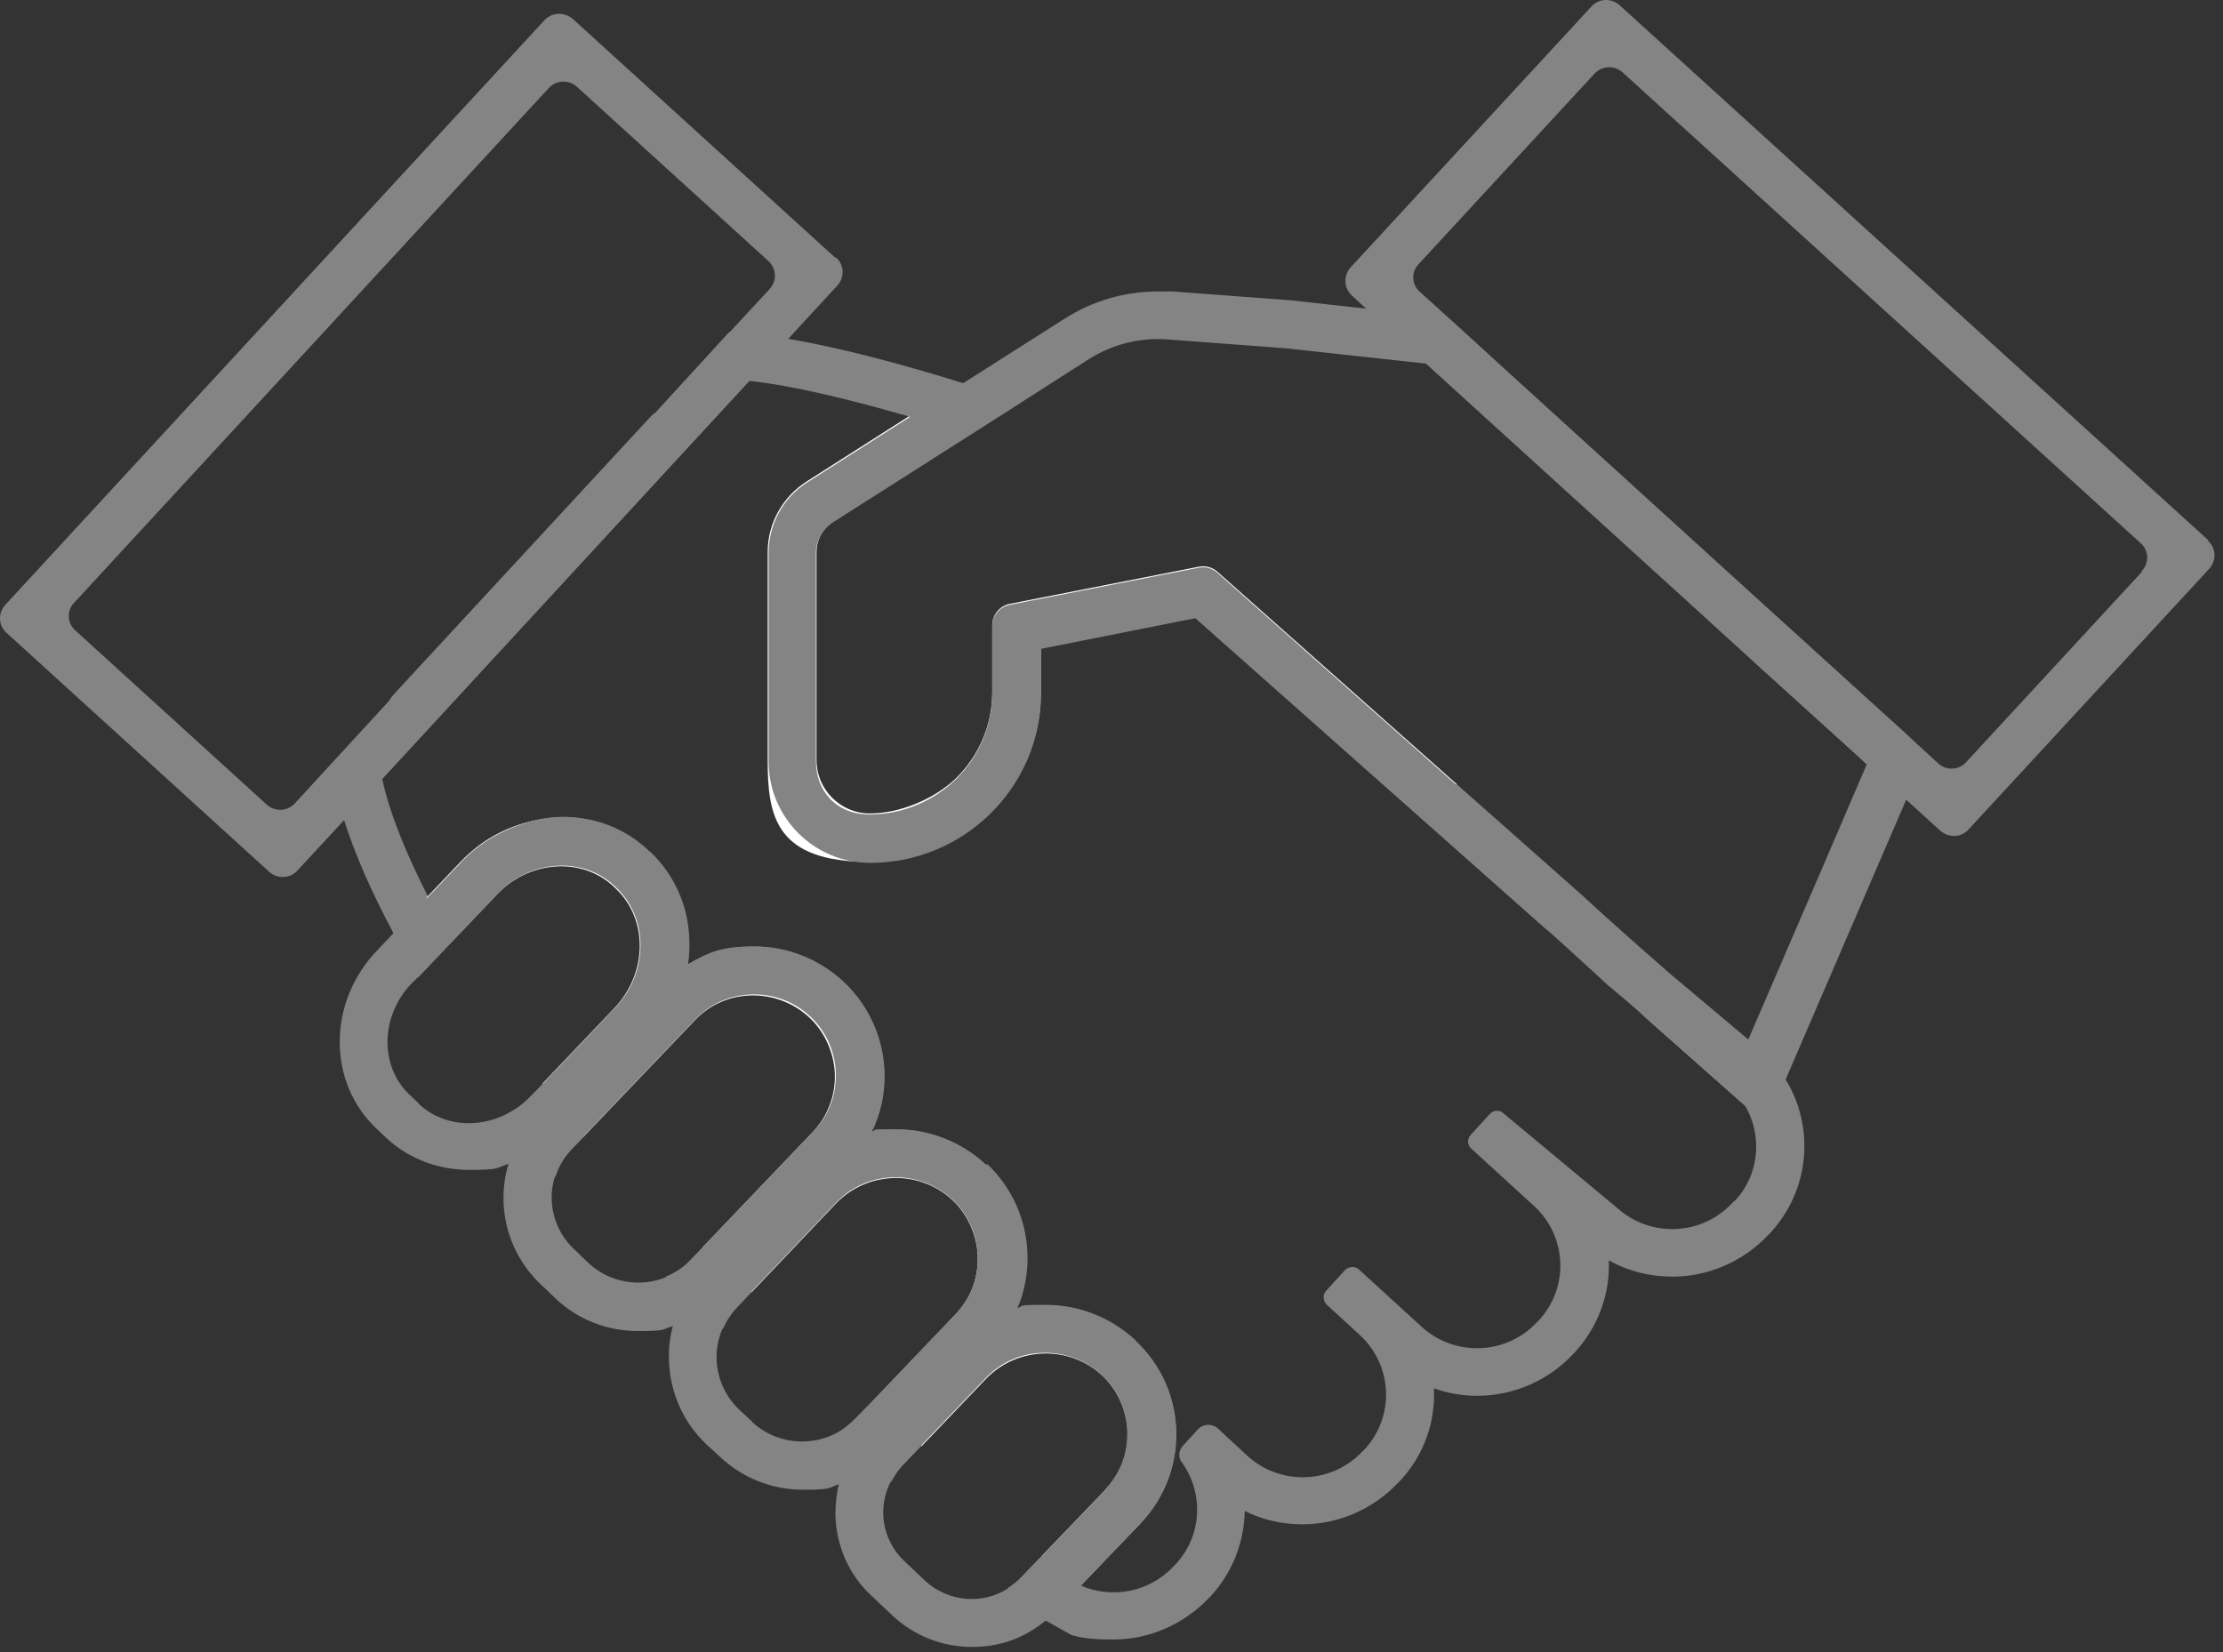
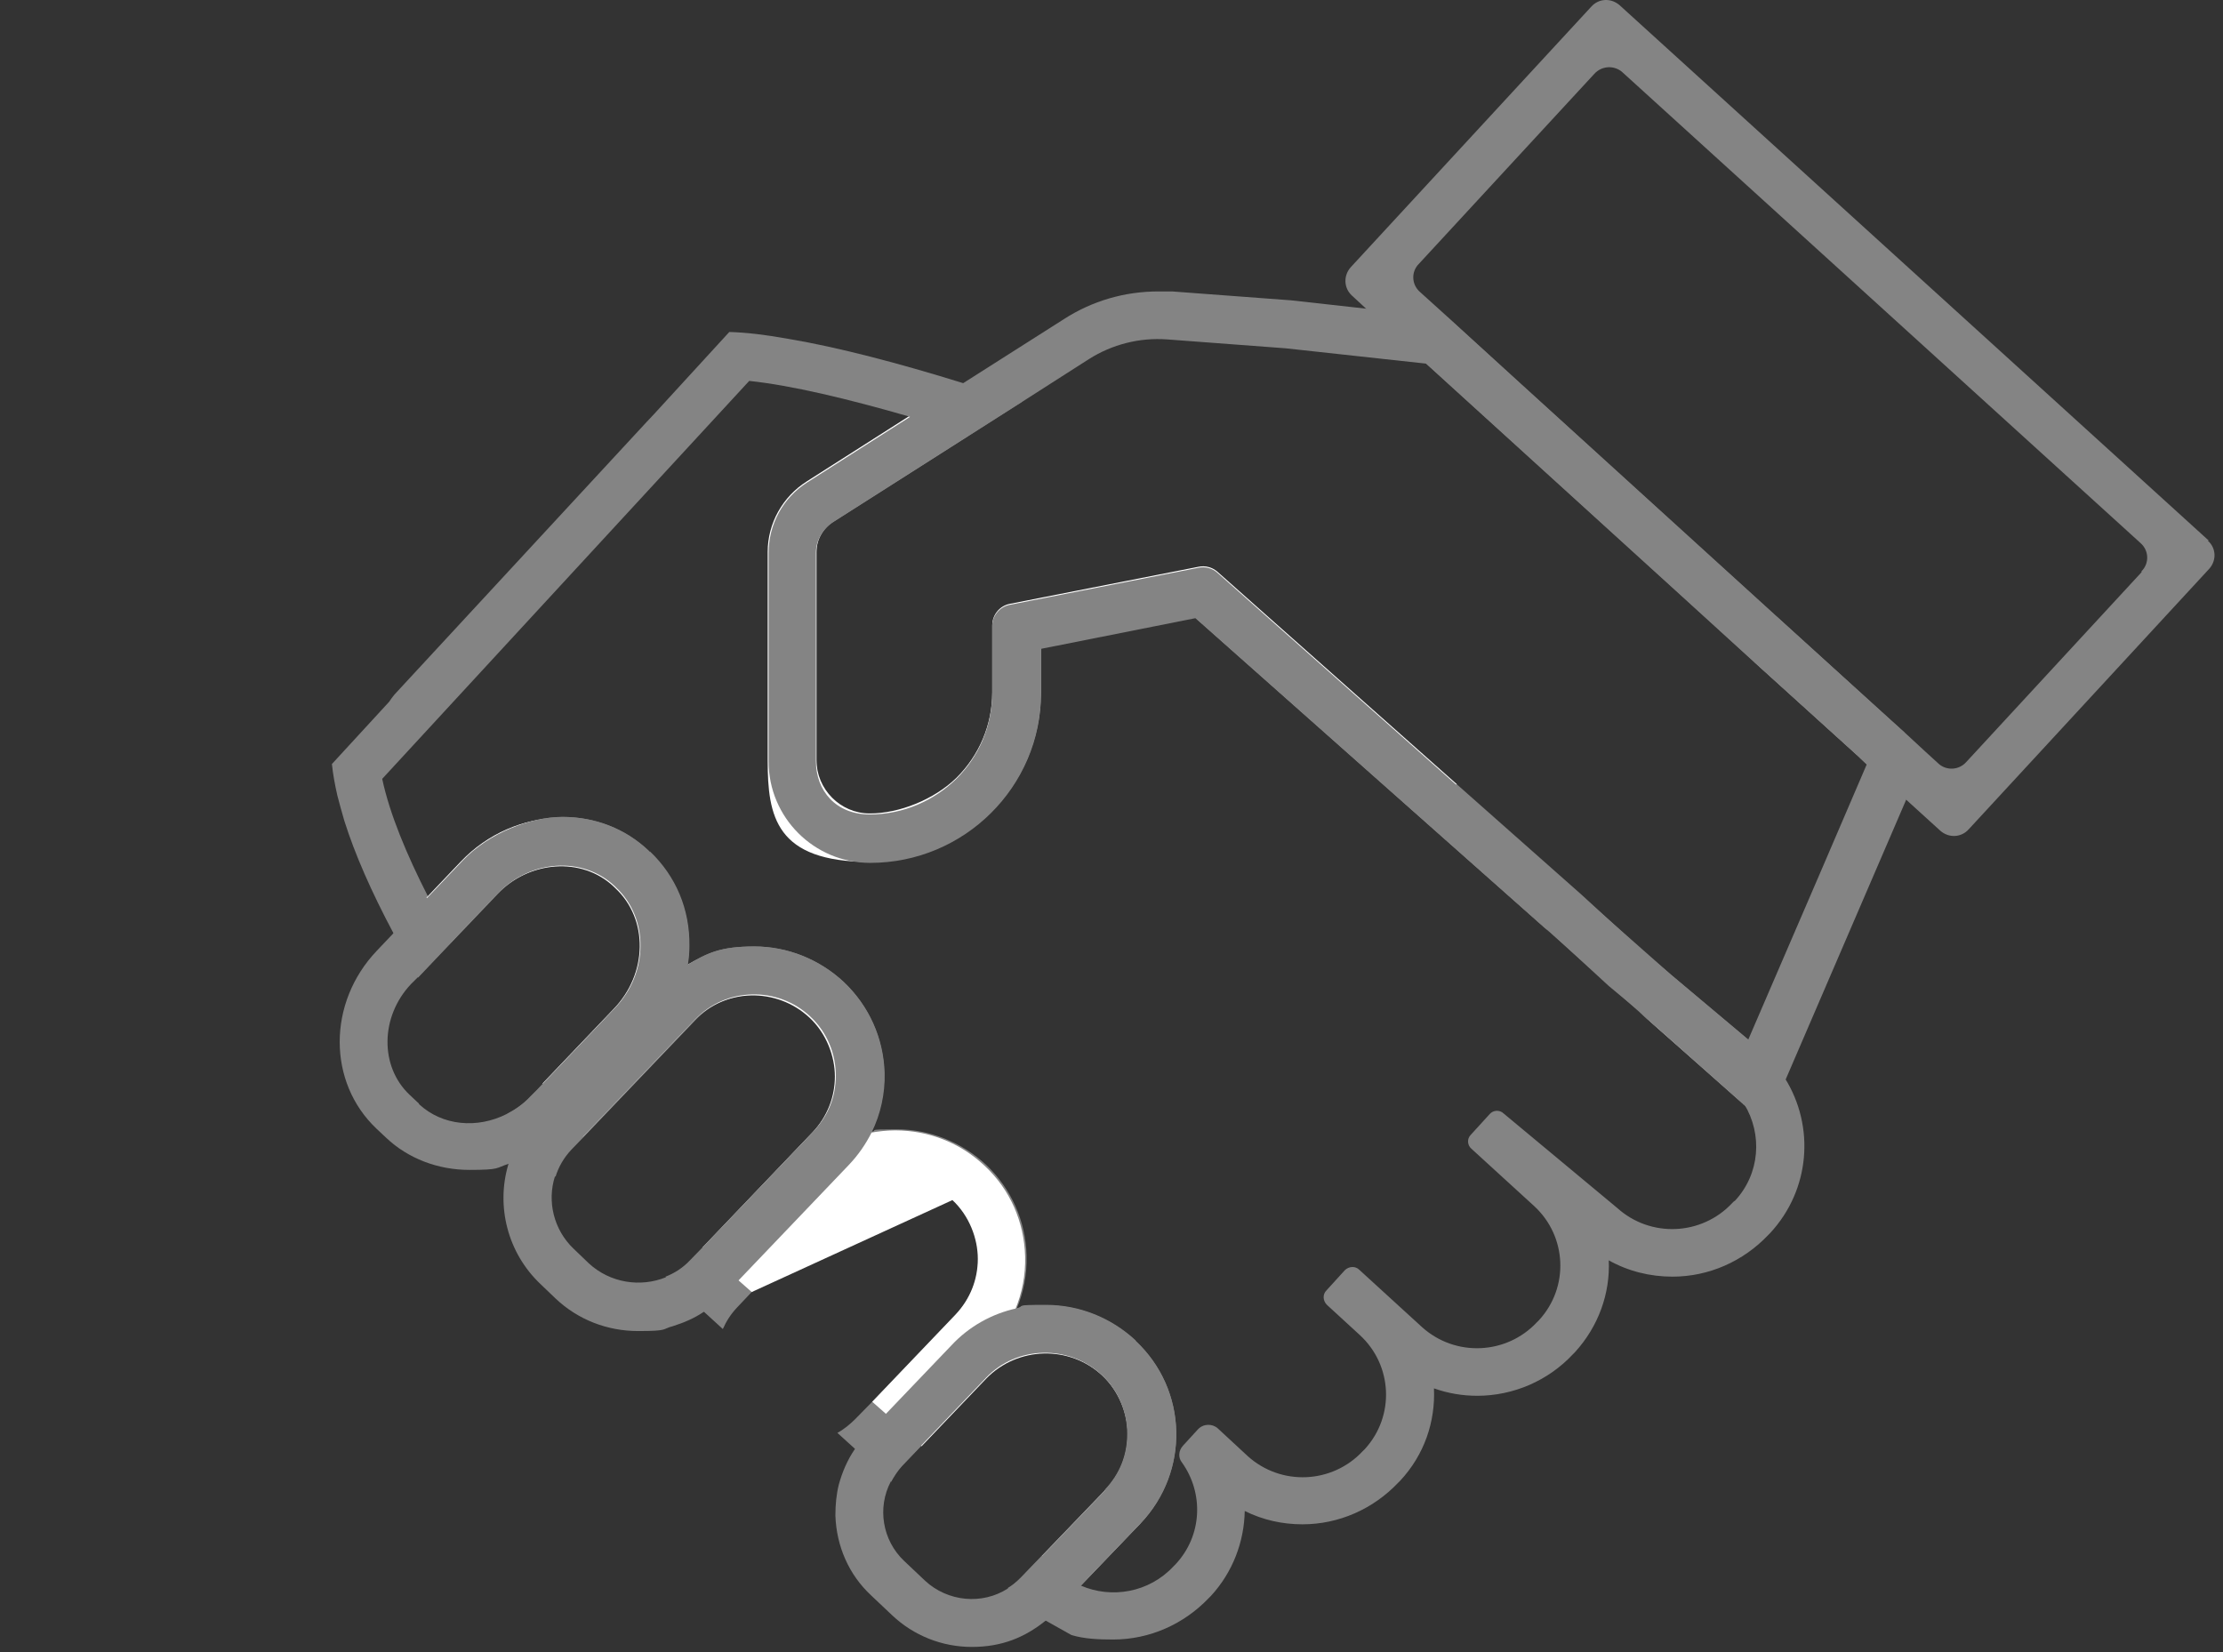
<svg xmlns="http://www.w3.org/2000/svg" width="74" height="55" fill="none">
  <rect width="100%" height="100%" fill="#333333" stroke="none" />
  <path d="M51.514 30.948L53.553 32.824L54.564 33.664L51.514 30.948ZM51.514 30.948L53.553 32.824L54.564 33.664L51.514 30.948ZM51.514 30.948L53.553 32.824L54.564 33.664L51.514 30.948ZM51.514 30.948L53.553 32.824L54.564 33.664L51.514 30.948ZM59.421 35.918C59.222 35.589 58.973 35.276 58.675 35.013H58.642C58.642 34.997 58.227 34.635 58.227 34.635L55.641 32.462L54.63 31.607L52.641 29.78L48.513 26.126L40.539 19.05C40.374 18.902 40.142 18.836 39.91 18.885L33.627 20.12C33.295 20.185 33.047 20.482 33.047 20.827V23.049C33.047 24.168 32.599 25.172 31.853 25.912C31.107 26.637 30.096 27.097 28.969 27.097C27.841 27.097 27.178 26.307 27.178 25.32V18.392C27.178 17.98 27.394 17.602 27.742 17.371L32.267 14.491L34.025 13.372C33.362 13.158 32.682 12.944 32.035 12.747C29.914 12.089 27.908 11.562 26.25 11.282C25.521 11.15 24.858 11.068 24.277 11.052L21.774 13.784L21.526 14.047L13.138 23.115C13.071 23.197 13.005 23.279 12.955 23.362L11.049 25.435C11.082 25.764 11.148 26.126 11.231 26.488C11.297 26.752 11.38 27.032 11.463 27.328C11.811 28.43 12.358 29.681 13.104 31.08C13.104 31.113 13.138 31.129 13.138 31.162C13.386 31.623 13.651 32.1 13.917 32.545L15.06 31.343L16.569 29.763C17.663 28.611 19.42 28.496 20.481 29.5L20.531 29.549C21.625 30.586 21.608 32.397 20.481 33.565C19.735 34.355 18.873 35.243 18.111 36.05C17.962 36.215 17.812 36.363 17.663 36.511C17.431 36.758 17.166 36.939 16.884 37.087C17.066 37.334 17.232 37.564 17.381 37.778C17.547 38.008 17.713 38.206 17.845 38.387C18.078 38.683 18.243 38.897 18.343 39.012L18.426 39.111L18.492 39.177C18.591 38.848 18.774 38.535 19.022 38.272L19.453 37.827L23.15 33.96C24.178 32.874 25.918 32.841 26.996 33.861C27.56 34.388 27.841 35.112 27.841 35.819C27.841 36.527 27.593 37.153 27.095 37.679L23.432 41.514L22.984 41.974C22.752 42.221 22.471 42.402 22.172 42.517L22.835 43.126L23.432 43.669L24.062 44.245C24.178 43.982 24.327 43.752 24.526 43.538L25.04 42.995L27.858 40.032C28.886 38.946 30.626 38.913 31.72 39.934C32.284 40.46 32.566 41.184 32.566 41.892C32.566 42.6 32.317 43.225 31.82 43.752L29.052 46.648L28.471 47.241C28.289 47.422 28.09 47.586 27.875 47.702L28.455 48.228L29.101 48.821L29.665 49.331C29.764 49.15 29.88 48.969 30.03 48.804L30.676 48.129L32.831 45.875C33.859 44.789 35.599 44.756 36.694 45.776C37.257 46.303 37.539 47.027 37.539 47.734C37.539 48.442 37.29 49.067 36.793 49.594L34.688 51.783L33.975 52.523C33.842 52.655 33.71 52.77 33.544 52.869L34.605 53.84L34.787 53.939L35.666 54.432C36.097 54.564 36.594 54.581 37.058 54.581C38.268 54.581 39.412 54.07 40.241 53.198L40.307 53.132C41.037 52.342 41.418 51.322 41.435 50.302C42.031 50.598 42.678 50.746 43.358 50.746C44.568 50.746 45.712 50.236 46.54 49.364L46.607 49.298C47.419 48.426 47.784 47.323 47.734 46.22C48.198 46.385 48.679 46.467 49.176 46.467C50.386 46.467 51.547 45.957 52.359 45.085L52.425 45.019C53.221 44.147 53.602 43.044 53.553 41.958C54.199 42.32 54.928 42.501 55.674 42.501C56.885 42.501 58.028 41.991 58.857 41.119L58.923 41.053C60.266 39.605 60.415 37.498 59.421 35.902V35.918ZM57.73 39.983L57.664 40.049C56.652 41.135 54.945 41.217 53.834 40.214L50.055 37.07C49.922 36.939 49.707 36.955 49.591 37.087L48.961 37.778C48.828 37.91 48.845 38.123 48.977 38.239L51.066 40.148C52.16 41.152 52.243 42.847 51.232 43.949L51.165 44.015C50.154 45.101 48.447 45.184 47.336 44.18L45.247 42.271C45.115 42.139 44.899 42.156 44.767 42.287L44.153 42.962C44.021 43.093 44.037 43.307 44.17 43.439L45.264 44.443C46.358 45.447 46.441 47.142 45.43 48.245L45.363 48.31C44.352 49.397 42.645 49.479 41.534 48.475L40.539 47.553C40.357 47.389 40.059 47.389 39.876 47.586L39.379 48.129C39.23 48.294 39.213 48.524 39.346 48.689C40.075 49.709 40.026 51.124 39.13 52.079L39.064 52.145C38.252 53.017 37.009 53.231 35.981 52.787L37.97 50.713C39.611 48.985 39.545 46.27 37.804 44.641C36.992 43.883 35.931 43.456 34.82 43.456C33.71 43.456 34.157 43.489 33.842 43.571C34.074 43.028 34.191 42.419 34.174 41.793C34.141 40.641 33.66 39.572 32.831 38.782C32.019 38.025 30.958 37.597 29.847 37.597C28.737 37.597 29.284 37.63 29.002 37.679C29.3 37.07 29.449 36.395 29.433 35.704C29.4 34.552 28.919 33.483 28.09 32.693C27.278 31.936 26.217 31.508 25.106 31.508C23.995 31.508 23.548 31.722 22.885 32.117C22.918 31.919 22.935 31.705 22.935 31.508C22.951 30.29 22.487 29.187 21.625 28.364L21.575 28.315C20.813 27.591 19.802 27.196 18.724 27.196C17.646 27.196 16.271 27.723 15.392 28.644L14.248 29.846C13.535 28.447 12.972 27.097 12.723 25.929L24.94 12.681C26.349 12.829 28.206 13.274 30.262 13.866L26.88 16.022C26.068 16.532 25.587 17.421 25.587 18.375V25.32C25.587 27.18 27.096 28.694 28.969 28.694C32.102 28.694 34.655 26.159 34.655 23.049V21.568L39.794 20.547L51.464 30.899L51.53 30.948L53.569 32.824L54.58 33.664L54.597 33.68L58.062 36.758C58.675 37.761 58.592 39.078 57.746 39.983H57.73ZM51.514 30.948L53.553 32.824L54.564 33.664L51.514 30.948ZM51.514 30.948L53.553 32.824L54.564 33.664L51.514 30.948ZM51.514 30.948L53.553 32.824L54.564 33.664L51.514 30.948Z" fill="#848484" />
  <path d="M63.185 26.356C63.185 26.373 63.185 26.389 63.168 26.406C62.737 27.623 61.809 28.545 60.649 29.006L62.174 25.451L61.809 25.106L58.411 22.028L56.19 20.004C57.433 20.234 58.444 20.415 59.14 20.53L62.82 23.871L63.384 24.381C63.467 25.023 63.401 25.698 63.185 26.356Z" fill="#848484" />
-   <path d="M37.971 50.698L35.981 52.772C35.783 52.689 35.584 52.558 35.385 52.426L35.236 52.294L34.688 51.801L36.794 49.612C37.291 49.085 37.54 48.427 37.54 47.752C37.54 47.078 37.258 46.321 36.694 45.794C35.6 44.774 33.876 44.823 32.832 45.893L30.677 48.147L30.229 47.736L29.483 47.061L29.036 46.666L31.804 43.77C32.301 43.243 32.55 42.585 32.55 41.91C32.55 41.235 32.268 40.478 31.705 39.952C30.611 38.931 28.887 38.981 27.842 40.05L25.024 43.013L24.576 42.618L23.831 41.943L23.383 41.532L27.047 37.697C27.544 37.17 27.792 36.512 27.792 35.837C27.792 35.163 27.511 34.406 26.947 33.879C25.853 32.859 24.129 32.892 23.101 33.978L19.404 37.845C19.288 37.697 19.156 37.533 19.04 37.368C18.857 37.121 18.642 36.841 18.426 36.562C18.31 36.397 18.194 36.232 18.062 36.068C18.824 35.261 19.686 34.373 20.432 33.583C21.559 32.414 21.593 30.604 20.482 29.567L20.432 29.518C19.371 28.514 17.614 28.646 16.52 29.781L15.011 31.361C14.73 30.867 14.464 30.374 14.199 29.88L15.343 28.679C16.222 27.757 17.432 27.23 18.675 27.23C19.918 27.23 20.764 27.625 21.526 28.35L21.576 28.399C22.438 29.205 22.902 30.324 22.886 31.542C22.886 31.74 22.869 31.954 22.836 32.151C23.499 31.756 24.262 31.542 25.057 31.542C26.168 31.542 27.229 31.954 28.041 32.727C28.87 33.517 29.351 34.587 29.384 35.739C29.4 36.43 29.251 37.121 28.953 37.714C29.235 37.664 29.517 37.631 29.798 37.631C30.909 37.631 31.97 38.043 32.782 38.816C33.628 39.606 34.092 40.676 34.125 41.828C34.141 42.453 34.025 43.046 33.793 43.605C34.108 43.523 34.44 43.49 34.771 43.49C35.882 43.49 36.943 43.901 37.755 44.675C39.496 46.304 39.562 49.036 37.921 50.748L37.971 50.698Z" fill="white" />
+   <path d="M37.971 50.698L35.981 52.772C35.783 52.689 35.584 52.558 35.385 52.426L35.236 52.294L34.688 51.801L36.794 49.612C37.291 49.085 37.54 48.427 37.54 47.752C37.54 47.078 37.258 46.321 36.694 45.794C35.6 44.774 33.876 44.823 32.832 45.893L30.677 48.147L30.229 47.736L29.483 47.061L29.036 46.666L31.804 43.77C32.301 43.243 32.55 42.585 32.55 41.91C32.55 41.235 32.268 40.478 31.705 39.952L25.024 43.013L24.576 42.618L23.831 41.943L23.383 41.532L27.047 37.697C27.544 37.17 27.792 36.512 27.792 35.837C27.792 35.163 27.511 34.406 26.947 33.879C25.853 32.859 24.129 32.892 23.101 33.978L19.404 37.845C19.288 37.697 19.156 37.533 19.04 37.368C18.857 37.121 18.642 36.841 18.426 36.562C18.31 36.397 18.194 36.232 18.062 36.068C18.824 35.261 19.686 34.373 20.432 33.583C21.559 32.414 21.593 30.604 20.482 29.567L20.432 29.518C19.371 28.514 17.614 28.646 16.52 29.781L15.011 31.361C14.73 30.867 14.464 30.374 14.199 29.88L15.343 28.679C16.222 27.757 17.432 27.23 18.675 27.23C19.918 27.23 20.764 27.625 21.526 28.35L21.576 28.399C22.438 29.205 22.902 30.324 22.886 31.542C22.886 31.74 22.869 31.954 22.836 32.151C23.499 31.756 24.262 31.542 25.057 31.542C26.168 31.542 27.229 31.954 28.041 32.727C28.87 33.517 29.351 34.587 29.384 35.739C29.4 36.43 29.251 37.121 28.953 37.714C29.235 37.664 29.517 37.631 29.798 37.631C30.909 37.631 31.97 38.043 32.782 38.816C33.628 39.606 34.092 40.676 34.125 41.828C34.141 42.453 34.025 43.046 33.793 43.605C34.108 43.523 34.44 43.49 34.771 43.49C35.882 43.49 36.943 43.901 37.755 44.675C39.496 46.304 39.562 49.036 37.921 50.748L37.971 50.698Z" fill="white" />
  <path d="M51.448 30.899L39.778 20.548L34.639 21.568V23.049C34.639 26.16 32.086 28.694 28.953 28.694C25.82 28.694 25.555 27.18 25.555 25.32V18.375C25.555 17.421 26.052 16.532 26.864 16.022L30.246 13.866C30.909 14.047 31.589 14.261 32.268 14.475L27.743 17.355C27.395 17.569 27.179 17.948 27.179 18.375V25.304C27.179 26.275 27.975 27.081 28.953 27.081C29.931 27.081 31.091 26.62 31.837 25.896C32.583 25.156 33.031 24.152 33.031 23.033V20.811C33.031 20.465 33.28 20.169 33.611 20.103L39.894 18.869C40.126 18.82 40.358 18.886 40.524 19.034L48.497 26.11C48.265 26.176 48.116 26.258 48.033 26.373C47.718 26.818 47.635 27.377 48.033 27.756L51.432 30.866L51.448 30.899Z" fill="white" />
  <path d="M58.043 36.758L54.578 33.697L57.562 36.199C57.744 36.38 57.91 36.561 58.043 36.775V36.758Z" fill="white" />
  <path d="M61.809 24.941C61.809 25.007 61.809 25.056 61.809 25.122L58.41 22.045C59.355 22.193 59.902 22.275 59.902 22.275C61.079 22.687 61.809 23.773 61.809 24.941Z" fill="white" />
  <path d="M21.64 28.365L21.591 28.315C20.828 27.591 19.817 27.196 18.739 27.196C17.662 27.196 16.286 27.723 15.407 28.645L14.263 29.846L13.086 31.08L12.539 31.656C10.898 33.384 10.898 36.034 12.539 37.581L12.854 37.877C13.584 38.568 14.578 38.947 15.623 38.947C16.667 38.947 16.501 38.881 16.916 38.749C17.231 38.65 17.546 38.519 17.844 38.338C18.209 38.124 18.54 37.877 18.822 37.564C18.905 37.482 18.988 37.4 19.071 37.301C19.9 36.445 20.828 35.458 21.64 34.618C22.32 33.911 22.751 33.022 22.9 32.1C22.933 31.903 22.95 31.689 22.95 31.492C22.966 30.274 22.502 29.171 21.64 28.348V28.365ZM13.948 36.741L13.633 36.445C12.639 35.507 12.655 33.845 13.683 32.759L13.899 32.545L15.043 31.343L16.551 29.764C17.645 28.612 19.402 28.496 20.463 29.5L20.513 29.55C21.607 30.586 21.59 32.397 20.463 33.565C19.717 34.355 18.855 35.244 18.093 36.05C17.944 36.215 17.794 36.363 17.645 36.511C17.413 36.758 17.148 36.939 16.866 37.087C15.888 37.581 14.728 37.482 13.948 36.758V36.741Z" fill="#848484" />
  <path d="M28.089 32.694C27.276 31.937 26.215 31.509 25.105 31.509C23.994 31.509 23.547 31.723 22.884 32.118C22.535 32.315 22.22 32.562 21.955 32.858L18.457 36.528L17.844 37.17C17.662 37.351 17.512 37.548 17.38 37.762C17.164 38.075 17.015 38.421 16.916 38.783C16.518 40.149 16.883 41.696 17.993 42.749L18.491 43.226C19.236 43.934 20.215 44.312 21.242 44.312C22.27 44.312 22.021 44.246 22.403 44.148C22.767 44.033 23.116 43.885 23.43 43.67C23.696 43.506 23.928 43.309 24.143 43.078L24.608 42.601L28.255 38.783C28.569 38.454 28.818 38.092 29.017 37.697C29.315 37.088 29.465 36.413 29.448 35.722C29.415 34.57 28.934 33.5 28.105 32.71L28.089 32.694ZM22.171 42.519C21.325 42.864 20.314 42.716 19.601 42.058L19.104 41.581C18.424 40.939 18.209 39.984 18.474 39.161C18.573 38.832 18.756 38.52 19.005 38.256L19.436 37.812L23.132 33.944C24.16 32.858 25.901 32.825 26.978 33.846C27.542 34.372 27.823 35.096 27.823 35.804C27.823 36.512 27.575 37.137 27.078 37.664L23.414 41.498L22.966 41.959C22.734 42.206 22.453 42.387 22.154 42.502L22.171 42.519Z" fill="#848484" />
-   <path d="M32.828 38.783C32.016 38.026 30.955 37.598 29.845 37.598C28.734 37.598 29.281 37.631 28.999 37.68C28.12 37.844 27.308 38.289 26.695 38.931L23.86 41.909L23.363 42.436C23.164 42.65 22.982 42.88 22.832 43.127C22.634 43.44 22.501 43.785 22.401 44.131C22.302 44.51 22.252 44.888 22.269 45.283C22.302 46.353 22.733 47.34 23.512 48.081L23.96 48.492C24.706 49.2 25.7 49.595 26.728 49.595C27.756 49.595 27.54 49.529 27.938 49.414C28.353 49.282 28.75 49.085 29.115 48.821C29.314 48.69 29.496 48.525 29.662 48.344L30.259 47.719L33.011 44.839C33.376 44.46 33.674 44.016 33.873 43.539C34.105 42.996 34.221 42.387 34.204 41.761C34.171 40.609 33.691 39.54 32.862 38.75L32.828 38.783ZM25.054 47.34L24.606 46.929C23.86 46.221 23.661 45.135 24.043 44.246C24.159 43.983 24.308 43.753 24.507 43.539L25.021 42.996L27.839 40.033C28.866 38.947 30.607 38.914 31.701 39.934C32.265 40.461 32.547 41.185 32.547 41.893C32.547 42.601 32.298 43.226 31.801 43.753L29.032 46.649L28.452 47.242C28.27 47.422 28.071 47.587 27.855 47.702C26.96 48.179 25.816 48.064 25.037 47.34H25.054Z" fill="#848484" />
  <path d="M37.805 44.624C36.992 43.867 35.931 43.44 34.821 43.44C33.71 43.44 34.158 43.472 33.843 43.555C33.014 43.736 32.251 44.164 31.671 44.789L29.499 47.06L28.869 47.718C28.72 47.883 28.571 48.064 28.455 48.245C28.206 48.607 28.041 49.002 27.925 49.413C27.842 49.742 27.809 50.088 27.809 50.45C27.842 51.471 28.256 52.425 29.002 53.116L29.698 53.774C30.411 54.449 31.356 54.828 32.351 54.828C33.345 54.828 34.108 54.515 34.804 53.956C34.92 53.857 35.036 53.758 35.152 53.643L35.981 52.787L37.97 50.713C39.611 48.985 39.545 46.27 37.805 44.641V44.624ZM36.793 49.611L34.688 51.8L33.975 52.54C33.843 52.672 33.71 52.787 33.544 52.886C32.699 53.429 31.555 53.33 30.793 52.623L30.096 51.964C29.367 51.273 29.201 50.187 29.649 49.331C29.748 49.15 29.864 48.969 30.013 48.804L30.66 48.13L32.815 45.875C33.843 44.789 35.583 44.756 36.677 45.776C37.241 46.303 37.523 47.027 37.523 47.735C37.523 48.442 37.274 49.068 36.777 49.594L36.793 49.611Z" fill="#848484" />
  <path d="M52.623 29.796L54.612 31.623L55.624 32.479L52.607 29.813L52.623 29.796ZM52.623 29.796L54.612 31.623L55.624 32.479L52.607 29.813L52.623 29.796ZM52.623 29.796L54.612 31.623L55.624 32.479L52.607 29.813L52.623 29.796ZM52.623 29.796L54.612 31.623L55.624 32.479L52.607 29.813L52.623 29.796ZM63.382 24.382L62.818 23.872L59.138 20.531L50.651 12.812L48.197 10.574L45.495 10.278L42.975 9.998L39.013 9.702C38.864 9.702 38.715 9.702 38.566 9.702C37.439 9.702 36.361 10.015 35.416 10.624L32.051 12.763L30.261 13.899L26.879 16.055C26.067 16.565 25.586 17.453 25.586 18.408V25.353C25.586 27.212 27.095 28.726 28.968 28.726C32.101 28.726 34.654 26.192 34.654 23.082V21.601L39.793 20.58L51.463 30.932L51.529 30.981L54.579 33.696L54.596 33.713L58.061 36.79L58.79 37.432L59.436 35.951L63.448 26.636L64.111 25.089L63.398 24.431L63.382 24.382ZM58.226 34.635L55.64 32.462L52.623 29.796L48.495 26.143L40.522 19.066C40.356 18.918 40.124 18.852 39.892 18.902L33.609 20.136C33.278 20.202 33.029 20.498 33.029 20.843V23.065C33.029 24.184 32.581 25.188 31.835 25.929C31.09 26.653 30.078 27.114 28.951 27.114C27.824 27.114 27.161 26.324 27.161 25.336V18.408C27.161 17.997 27.376 17.618 27.724 17.388L32.25 14.508L34.007 13.389L36.245 11.957C37.024 11.463 37.936 11.233 38.848 11.299L42.793 11.595L47.468 12.105L56.154 20.004L58.376 22.029L61.774 25.106L62.139 25.451L60.613 29.006L58.193 34.618L58.226 34.635ZM52.623 29.796L54.612 31.623L55.624 32.479L52.607 29.813L52.623 29.796ZM52.623 29.796L54.612 31.623L55.624 32.479L52.607 29.813L52.623 29.796ZM52.623 29.796L54.612 31.623L55.624 32.479L52.607 29.813L52.623 29.796ZM52.623 29.796L54.612 31.623L55.624 32.479L52.607 29.813L52.623 29.796Z" fill="#848484" />
-   <path d="M27.809 8.584L19.073 0.635C18.791 0.388 18.377 0.405 18.128 0.668L0.175 20.137C-0.074 20.417 -0.057 20.828 0.225 21.075L8.961 29.024C9.243 29.27 9.657 29.254 9.906 28.974L11.447 27.312L12.74 25.913L24.958 12.665L26.267 11.25L27.875 9.506C28.124 9.226 28.107 8.814 27.825 8.568L27.809 8.584ZM21.758 13.768L21.51 14.031L13.122 23.099C13.055 23.181 12.989 23.264 12.939 23.346L11.033 25.419L9.823 26.736C9.574 27.016 9.143 27.032 8.878 26.785L2.512 20.992C2.23 20.746 2.214 20.318 2.479 20.055L18.261 2.939C18.509 2.659 18.94 2.643 19.205 2.89L25.571 8.683C25.853 8.93 25.869 9.357 25.621 9.621L24.311 11.036L21.808 13.768H21.758Z" fill="#848484" />
  <path d="M73.526 17.997L53.915 0.174C53.633 -0.073 53.219 -0.057 52.97 0.223L44.964 8.896C44.715 9.176 44.732 9.587 44.997 9.834L45.477 10.278L47.483 12.105L56.17 20.004L58.391 22.028L61.789 25.106L62.154 25.451L63.165 26.357L63.414 26.587L64.591 27.657C64.873 27.904 65.287 27.887 65.536 27.607L73.543 18.934C73.791 18.655 73.775 18.243 73.493 17.997H73.526ZM71.288 19.05L65.453 25.369C65.204 25.649 64.773 25.665 64.508 25.402L64.094 25.024L63.381 24.365L62.817 23.855L59.137 20.514L50.65 12.796L48.196 10.558L47.268 9.719C46.986 9.472 46.969 9.044 47.235 8.781L53.07 2.461C53.319 2.181 53.749 2.165 54.015 2.412L71.255 18.079C71.537 18.326 71.553 18.753 71.288 19.017V19.05Z" fill="#848484" />
</svg>